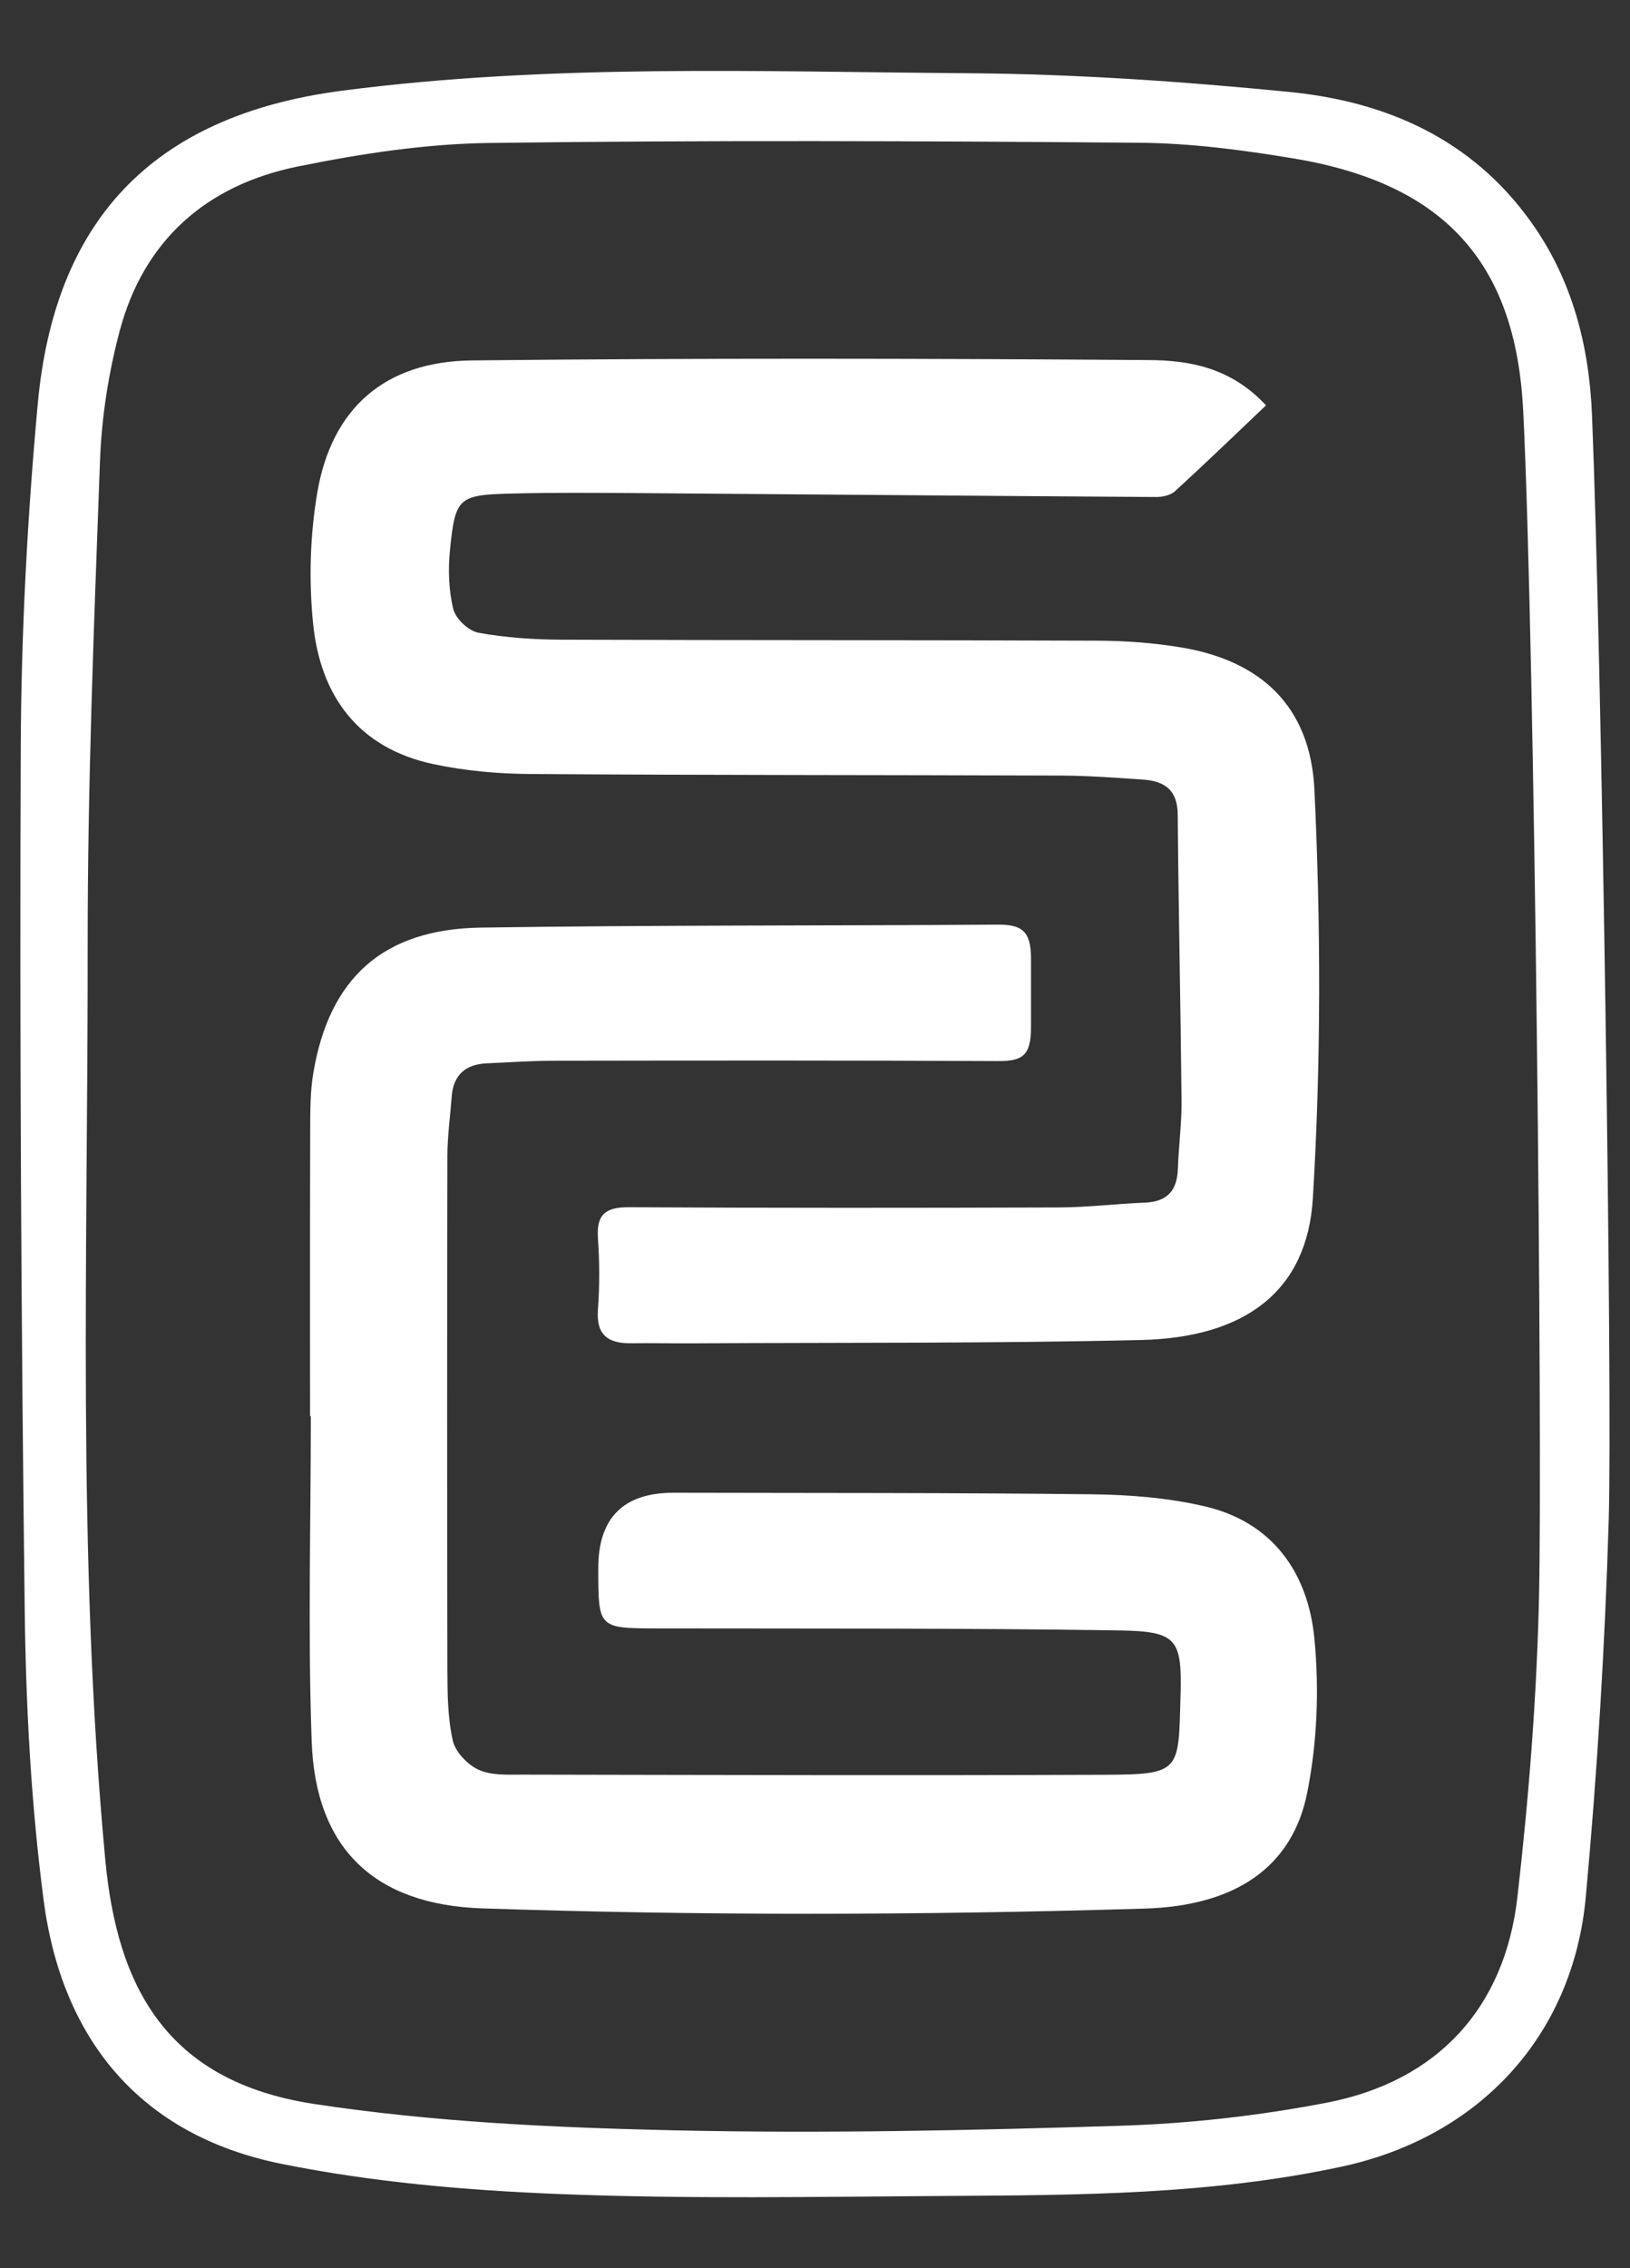
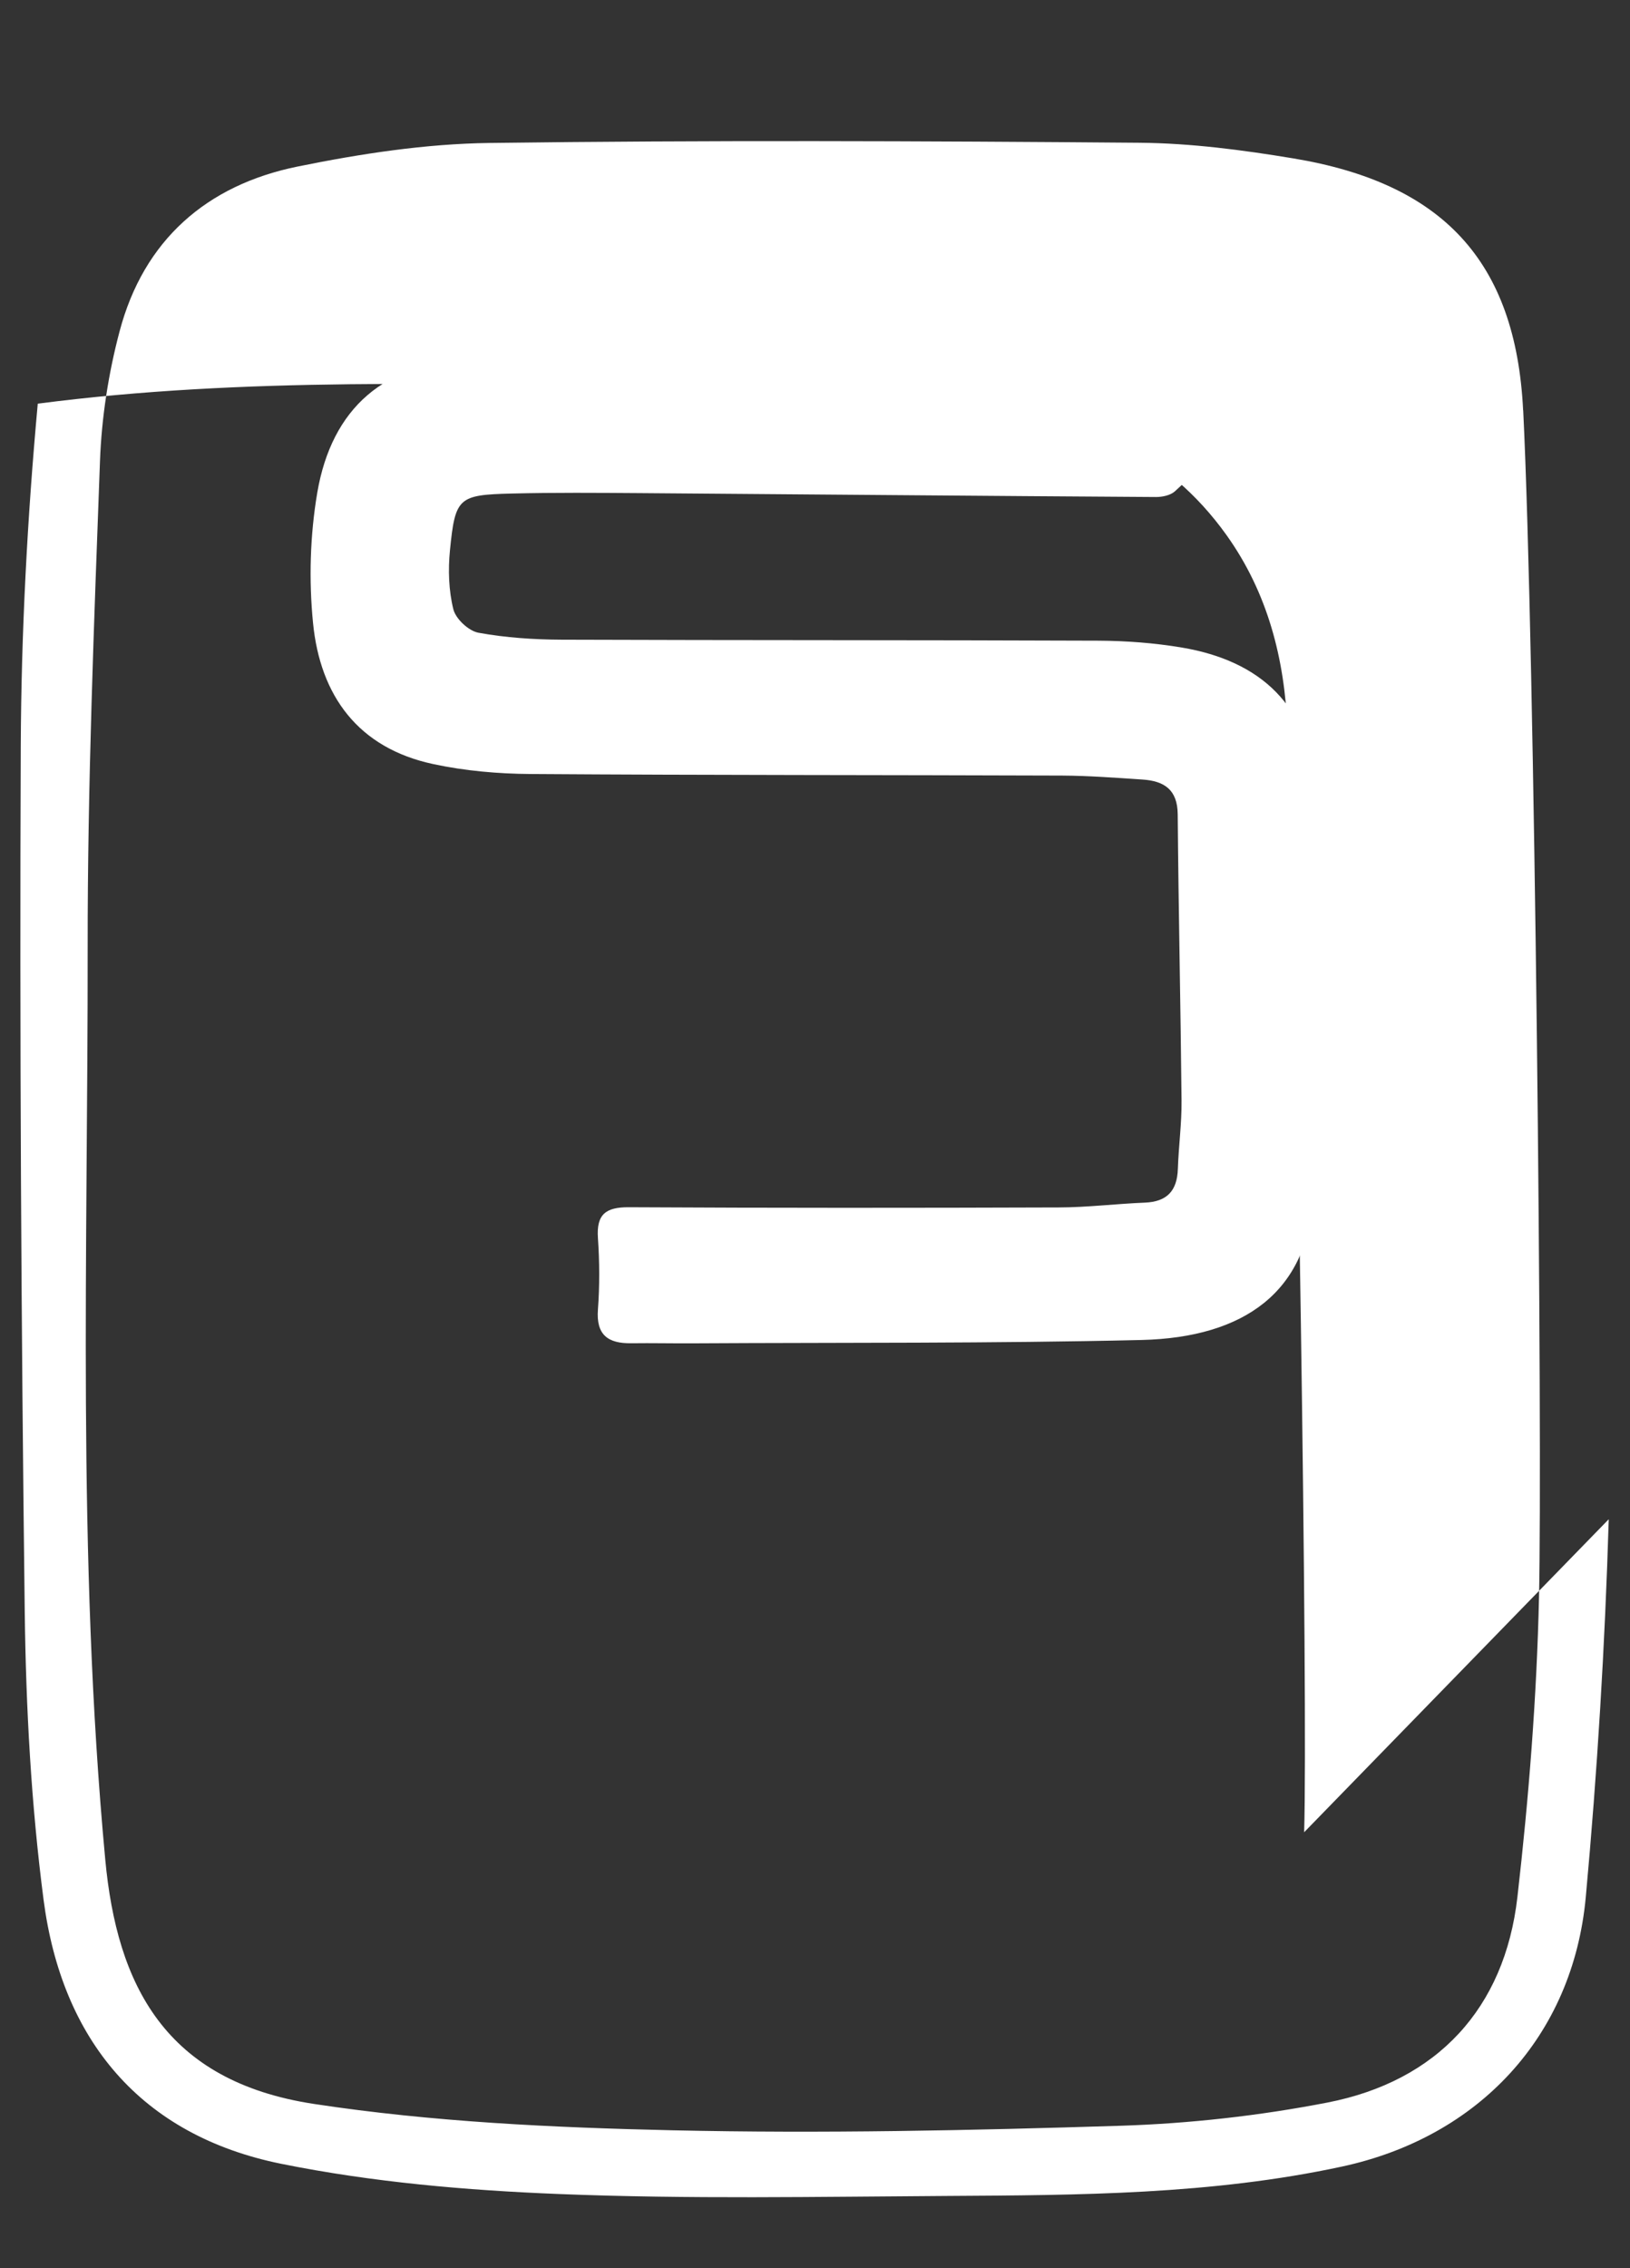
<svg xmlns="http://www.w3.org/2000/svg" id="Layer_1" width="23" height="32" version="1.1" viewBox="0 0 23 32">
  <rect x="0" y="0" width="23" height="32" fill="#333333" stroke="none" />
-   <path d="M22.7,21.434c-.053,1.779-.161,3.559-.324,5.331-.181,1.964-1.51,3.386-3.442,3.802-1.837.396-3.705.403-5.57.414-1.825.011-3.652.046-5.475-.027-1.311-.052-2.636-.167-3.919-.426-1.986-.402-3.097-1.749-3.355-3.724-.175-1.344-.249-2.708-.266-4.065-.05-4.071-.073-8.143-.056-12.214.007-1.611.093-3.226.24-4.83C.768,3.155,2.108,1.633,4.831,1.279c2.934-.382,5.884-.267,8.829-.246,1.512.011,3.027.116,4.532.264,1.368.135,2.573.662,3.411,1.834.585.818.822,1.754.861,2.729.137,3.378.29,13.764.236,15.574ZM21.492,5.789c-.104-2.116-1.146-3.206-3.241-3.554-.717-.119-1.448-.215-2.173-.221-3.058-.025-6.116-.037-9.173.003-.904.012-1.818.152-2.707.333-1.282.261-2.171,1.038-2.511,2.326-.157.592-.253,1.213-.276,1.824-.084,2.285-.176,4.572-.174,6.858.004,4.293-.152,8.59.248,12.875.165,1.77.843,3.13,2.945,3.45,1.669.254,3.374.334,5.065.372,2.103.047,4.21.002,6.313-.064.976-.031,1.961-.141,2.92-.327,1.55-.301,2.503-1.328,2.683-2.897.161-1.404.273-2.819.305-4.232.05-2.175-.056-13.344-.223-16.747Z" style="fill: #fff;" />
-   <path d="M4.375,19.981c0-1.348-.002-2.697.002-4.045.001-.266 0-.537.044-.798.225-1.34.985-2.03,2.362-2.051,2.429-.037,4.858-.025,7.287-.042.348-.003.478.088.478.479,0,.329 0.0.676 0.0.968,0,.41-.125.48-.479.478-2.078-.011-4.156-.008-6.235-.005-.323 0-.645.022-.968.037-.295.014-.469.162-.492.466-.021.279-.06.558-.061.837-.005,2.416-.005,4.831 0,7.247.001.336.003.68.076,1.004.036.161.209.342.366.413.181.082.412.068.621.068,2.738.005,5.476.013,8.214.002,1.081-.004,1.038-.051,1.068-1.121.023-.81-.059-.903-.888-.916-2.162-.033-4.324-.024-6.487-.028-.841-.002-.841.003-.841-.85q0-1.067,1.069-1.064c1.966.005,3.932-.001,5.897.022.529.006,1.07.049,1.584.168.968.223,1.466.942,1.555,1.87.069.715.039,1.465-.101,2.169-.21,1.057-1.016,1.6-2.296,1.638-1.585.048-3.171.073-4.757.073-1.529-0-3.06-.025-4.588-.076-1.519-.051-2.353-.842-2.407-2.355-.055-1.529-.012-3.061-.012-4.591l-.014-0Z" style="fill: #fff;" />
+   <path d="M22.7,21.434c-.053,1.779-.161,3.559-.324,5.331-.181,1.964-1.51,3.386-3.442,3.802-1.837.396-3.705.403-5.57.414-1.825.011-3.652.046-5.475-.027-1.311-.052-2.636-.167-3.919-.426-1.986-.402-3.097-1.749-3.355-3.724-.175-1.344-.249-2.708-.266-4.065-.05-4.071-.073-8.143-.056-12.214.007-1.611.093-3.226.24-4.83c2.934-.382,5.884-.267,8.829-.246,1.512.011,3.027.116,4.532.264,1.368.135,2.573.662,3.411,1.834.585.818.822,1.754.861,2.729.137,3.378.29,13.764.236,15.574ZM21.492,5.789c-.104-2.116-1.146-3.206-3.241-3.554-.717-.119-1.448-.215-2.173-.221-3.058-.025-6.116-.037-9.173.003-.904.012-1.818.152-2.707.333-1.282.261-2.171,1.038-2.511,2.326-.157.592-.253,1.213-.276,1.824-.084,2.285-.176,4.572-.174,6.858.004,4.293-.152,8.59.248,12.875.165,1.77.843,3.13,2.945,3.45,1.669.254,3.374.334,5.065.372,2.103.047,4.21.002,6.313-.064.976-.031,1.961-.141,2.92-.327,1.55-.301,2.503-1.328,2.683-2.897.161-1.404.273-2.819.305-4.232.05-2.175-.056-13.344-.223-16.747Z" style="fill: #fff;" />
  <path d="M17.866,5.717c-.436.414-.856.82-1.287,1.214-.062.057-.176.081-.266.081-2.428-.015-4.855-.037-7.283-.055-.604-.004-1.208-.009-1.811.006-.752.019-.796.055-.87.802-.027.274-.018.566.048.831.034.136.216.306.355.331.384.07.78.096,1.171.098,2.527.009,5.054.004,7.581.014.391.002.787.032,1.173.097,1.105.186,1.814.82,1.87,2.006.091,1.917.094,3.847-.022,5.763-.079,1.309-.954,1.965-2.419,2-2.105.05-4.211.035-6.316.047-.295.002-.59-.005-.884-.001-.325.004-.496-.115-.469-.475.025-.335.023-.675 0-1.01-.023-.336.112-.436.438-.434,2.022.011,4.043.01,6.065.003.405-.001.81-.052,1.216-.068.312-.013.454-.168.464-.475.011-.322.055-.643.052-.964-.013-1.346-.043-2.692-.054-4.039-.003-.352-.194-.471-.497-.491-.378-.025-.756-.054-1.135-.056-2.499-.009-4.998-.005-7.497-.022-.459-.003-.927-.044-1.375-.14-1.06-.226-1.596-.964-1.697-1.991-.06-.607-.042-1.239.06-1.839.203-1.19.954-1.852,2.183-1.865,3.184-.034,6.369-.028,9.554-.005.562.004,1.148.101,1.649.637Z" style="fill: #fff;" />
</svg>